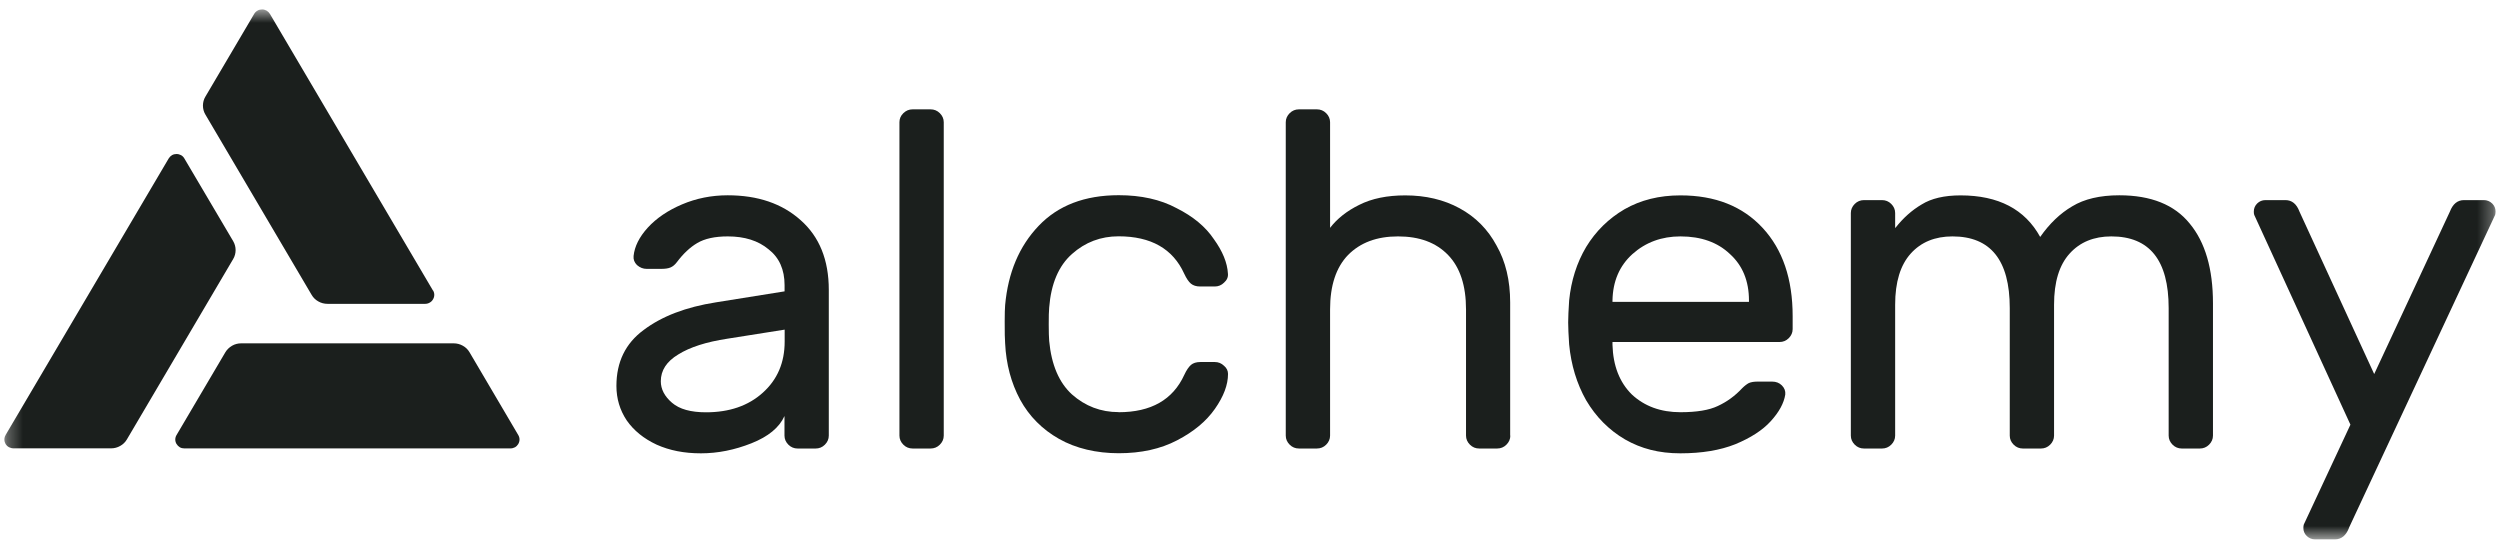
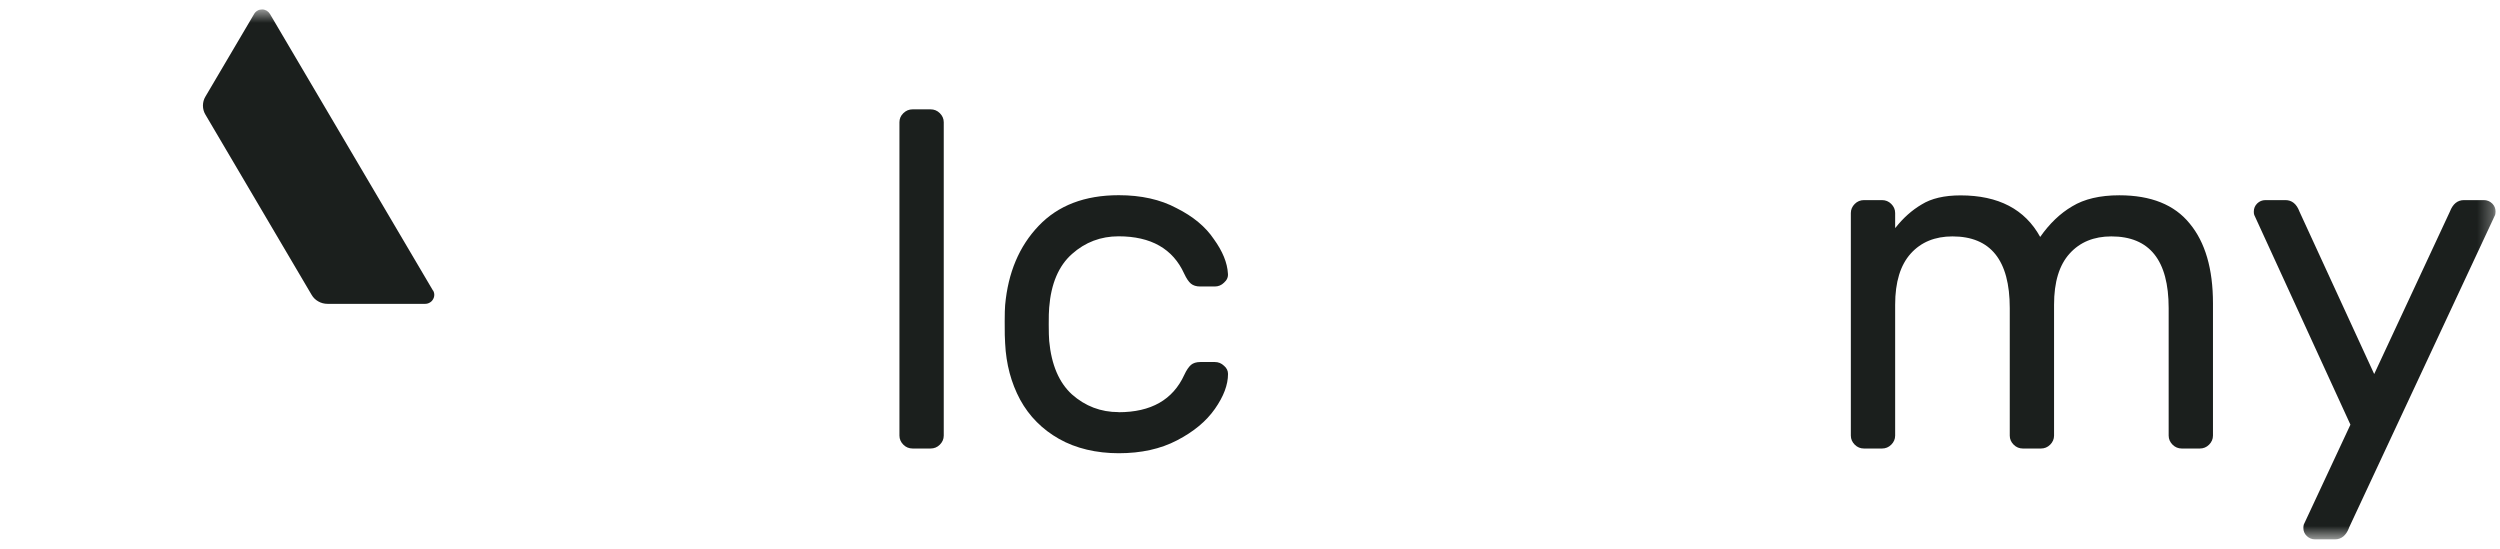
<svg xmlns="http://www.w3.org/2000/svg" width="164" height="36" viewBox="0 0 164 36" fill="none">
  <mask id="mask0_4018_191" style="mask-type:luminance" maskUnits="userSpaceOnUse" x="0" y="0" width="164" height="36">
    <path d="M163.714 0.618H0.286V35.382H163.714V0.618Z" fill="white" />
  </mask>
  <g mask="url(#mask0_4018_191)">
-     <path d="M51.468 19.115V18.706C51.468 17.685 51.118 16.897 50.417 16.354C49.74 15.788 48.847 15.508 47.744 15.508C46.892 15.508 46.227 15.654 45.736 15.946C45.27 16.22 44.826 16.634 44.4 17.201C44.272 17.37 44.137 17.481 43.986 17.545C43.84 17.609 43.635 17.638 43.379 17.638H42.421C42.188 17.638 41.978 17.556 41.785 17.387C41.616 17.218 41.54 17.02 41.563 16.792C41.627 16.167 41.937 15.549 42.486 14.942C43.057 14.317 43.81 13.803 44.744 13.407C45.678 13.01 46.676 12.811 47.739 12.811C49.711 12.811 51.305 13.354 52.519 14.44C53.75 15.525 54.369 17.049 54.369 19.016V28.576C54.369 28.804 54.281 29.002 54.112 29.172C53.943 29.341 53.739 29.423 53.505 29.423H52.326C52.093 29.423 51.888 29.341 51.719 29.172C51.55 29.002 51.462 28.804 51.462 28.576V27.292C51.124 28.045 50.4 28.64 49.297 29.078C48.194 29.516 47.091 29.738 45.982 29.738C44.873 29.738 43.933 29.551 43.081 29.172C42.229 28.775 41.575 28.244 41.108 27.572C40.664 26.901 40.437 26.154 40.437 25.314C40.437 23.749 41.032 22.524 42.223 21.648C43.413 20.749 44.995 20.142 46.968 19.833L51.456 19.115H51.468ZM51.468 21.625L47.709 22.22C46.332 22.43 45.258 22.774 44.493 23.253C43.729 23.714 43.349 24.298 43.349 25.01C43.349 25.529 43.594 26.002 44.085 26.422C44.575 26.843 45.316 27.047 46.314 27.047C47.844 27.047 49.087 26.621 50.038 25.763C50.995 24.905 51.474 23.79 51.474 22.407V21.625H51.468Z" fill="#1B1F1D" />
    <path d="M61.91 28.576C61.91 28.804 61.822 29.002 61.653 29.171C61.484 29.341 61.279 29.422 61.046 29.422H59.867C59.633 29.422 59.429 29.341 59.26 29.171C59.091 29.002 59.003 28.804 59.003 28.576V8.019C59.003 7.791 59.085 7.593 59.26 7.424C59.435 7.255 59.633 7.173 59.867 7.173H61.046C61.279 7.173 61.484 7.255 61.653 7.424C61.822 7.593 61.91 7.791 61.91 8.019V28.576Z" fill="#1B1F1D" />
    <path d="M73.385 27.041C75.51 27.041 76.94 26.224 77.687 24.596C77.833 24.28 77.984 24.064 78.13 23.936C78.276 23.814 78.481 23.749 78.737 23.749H79.695C79.928 23.749 80.126 23.831 80.302 24C80.471 24.146 80.558 24.321 80.558 24.531C80.558 25.244 80.272 26.002 79.7 26.819C79.128 27.637 78.299 28.325 77.214 28.886C76.134 29.452 74.856 29.732 73.391 29.732C71.926 29.732 70.578 29.417 69.474 28.792C68.371 28.168 67.519 27.31 66.924 26.224C66.328 25.115 66.002 23.884 65.937 22.523C65.914 22.273 65.908 21.794 65.908 21.082C65.908 20.58 65.92 20.224 65.937 20.014C66.13 17.883 66.86 16.15 68.138 14.813C69.41 13.477 71.161 12.805 73.391 12.805C74.856 12.805 76.123 13.086 77.179 13.652C78.264 14.195 79.082 14.872 79.63 15.689C80.202 16.483 80.512 17.235 80.552 17.948C80.576 18.175 80.488 18.374 80.296 18.543C80.126 18.712 79.922 18.794 79.689 18.794H78.731C78.475 18.794 78.276 18.73 78.124 18.607C77.978 18.485 77.827 18.263 77.681 17.948C76.94 16.319 75.504 15.502 73.379 15.502C72.212 15.502 71.19 15.887 70.321 16.663C69.451 17.434 68.949 18.607 68.827 20.171C68.803 20.399 68.797 20.778 68.797 21.298C68.797 21.776 68.809 22.133 68.827 22.366C68.972 23.93 69.474 25.103 70.321 25.874C71.19 26.644 72.212 27.035 73.379 27.035L73.385 27.041Z" fill="#1B1F1D" />
-     <path d="M99.078 28.576C99.078 28.804 98.991 29.002 98.821 29.171C98.652 29.341 98.448 29.422 98.214 29.422H97.035C96.802 29.422 96.598 29.341 96.428 29.171C96.259 29.002 96.171 28.804 96.171 28.576V20.3C96.171 18.735 95.78 17.539 94.993 16.727C94.204 15.91 93.113 15.508 91.712 15.508C90.311 15.508 89.237 15.916 88.432 16.727C87.644 17.545 87.253 18.735 87.253 20.3V28.576C87.253 28.804 87.165 29.002 86.996 29.171C86.827 29.341 86.623 29.422 86.389 29.422H85.21C84.977 29.422 84.772 29.341 84.603 29.171C84.434 29.002 84.346 28.804 84.346 28.576V8.019C84.346 7.791 84.434 7.593 84.603 7.424C84.772 7.255 84.977 7.173 85.21 7.173H86.389C86.623 7.173 86.827 7.255 86.996 7.424C87.165 7.593 87.253 7.791 87.253 8.019V14.947C87.72 14.34 88.356 13.838 89.162 13.441C89.99 13.021 91 12.817 92.185 12.817C93.522 12.817 94.712 13.097 95.751 13.663C96.79 14.229 97.602 15.041 98.174 16.109C98.769 17.154 99.067 18.397 99.067 19.838V28.582L99.078 28.576Z" fill="#1B1F1D" />
-     <path d="M110.244 12.817C112.514 12.817 114.312 13.529 115.625 14.947C116.944 16.366 117.598 18.303 117.598 20.743V21.59C117.598 21.817 117.51 22.016 117.341 22.185C117.172 22.354 116.968 22.436 116.734 22.436H105.779V22.623C105.819 24 106.246 25.086 107.051 25.88C107.88 26.65 108.942 27.041 110.238 27.041C111.3 27.041 112.117 26.907 112.689 26.633C113.285 26.358 113.816 25.973 114.283 25.471C114.452 25.302 114.604 25.191 114.726 25.127C114.878 25.062 115.065 25.033 115.298 25.033H116.256C116.512 25.033 116.722 25.115 116.892 25.284C117.061 25.453 117.137 25.652 117.114 25.88C117.026 26.446 116.711 27.029 116.156 27.636C115.625 28.22 114.849 28.722 113.833 29.142C112.835 29.539 111.639 29.738 110.232 29.738C108.825 29.738 107.664 29.434 106.602 28.827C105.539 28.203 104.693 27.345 104.051 26.259C103.438 25.173 103.065 23.948 102.936 22.593C102.895 21.969 102.872 21.485 102.872 21.152C102.872 20.819 102.895 20.335 102.936 19.71C103.065 18.414 103.432 17.247 104.051 16.202C104.687 15.158 105.528 14.335 106.567 13.727C107.629 13.12 108.849 12.817 110.226 12.817H110.244ZM114.732 19.804V19.71C114.732 18.438 114.318 17.422 113.489 16.669C112.683 15.899 111.598 15.508 110.238 15.508C109.006 15.508 107.956 15.893 107.086 16.669C106.234 17.44 105.802 18.455 105.779 19.71V19.804H114.726H114.732Z" fill="#1B1F1D" />
    <path d="M124.34 14.947C124.847 14.3 125.425 13.786 126.061 13.412C126.698 13.016 127.55 12.817 128.612 12.817C131.099 12.817 132.838 13.728 133.836 15.543C134.449 14.667 135.149 13.996 135.937 13.535C136.725 13.056 137.752 12.811 139.025 12.811C141.108 12.811 142.644 13.43 143.642 14.662C144.663 15.893 145.171 17.638 145.171 19.897V28.576C145.171 28.804 145.083 29.002 144.914 29.172C144.745 29.341 144.54 29.423 144.307 29.423H143.128C142.895 29.423 142.69 29.341 142.521 29.172C142.352 29.002 142.264 28.804 142.264 28.576V20.206C142.264 17.072 141.009 15.508 138.505 15.508C137.361 15.508 136.445 15.881 135.768 16.634C135.085 17.387 134.746 18.502 134.746 19.99V28.576C134.746 28.804 134.659 29.002 134.49 29.172C134.32 29.341 134.116 29.423 133.883 29.423H132.704C132.47 29.423 132.266 29.341 132.097 29.172C131.927 29.002 131.84 28.804 131.84 28.576V20.206C131.84 17.072 130.585 15.508 128.081 15.508C126.937 15.508 126.021 15.881 125.344 16.634C124.666 17.387 124.322 18.502 124.322 19.99V28.576C124.322 28.804 124.235 29.002 124.065 29.172C123.896 29.341 123.692 29.423 123.458 29.423H122.279C122.046 29.423 121.841 29.341 121.672 29.172C121.503 29.002 121.415 28.804 121.415 28.576V13.973C121.415 13.745 121.503 13.547 121.672 13.377C121.841 13.208 122.046 13.127 122.279 13.127H123.458C123.692 13.127 123.896 13.208 124.065 13.377C124.235 13.547 124.322 13.745 124.322 13.973V14.942L124.34 14.947Z" fill="#1B1F1D" />
    <path d="M154.095 34.629C153.902 35.131 153.593 35.382 153.173 35.382H151.865C151.655 35.382 151.474 35.306 151.322 35.16C151.171 35.014 151.101 34.839 151.101 34.629C151.101 34.547 151.112 34.471 151.13 34.407L154.188 27.858L147.879 14.101C147.855 14.037 147.85 13.967 147.85 13.879C147.85 13.669 147.925 13.494 148.071 13.348C148.223 13.202 148.398 13.127 148.614 13.127H149.922C150.348 13.127 150.657 13.377 150.844 13.879L155.747 24.537L160.714 13.879C160.906 13.377 161.216 13.127 161.636 13.127H162.943C163.153 13.127 163.334 13.202 163.486 13.348C163.638 13.494 163.708 13.669 163.708 13.879C163.708 13.961 163.696 14.037 163.679 14.101L154.089 34.629H154.095Z" fill="#1B1F1D" />
    <path d="M28.401 19.056L17.709 0.916C17.656 0.828 17.58 0.752 17.493 0.7C17.399 0.647 17.3 0.618 17.195 0.618C17.09 0.618 16.985 0.642 16.897 0.694C16.804 0.747 16.728 0.817 16.675 0.91L13.471 6.344C13.366 6.519 13.313 6.723 13.313 6.928C13.313 7.132 13.366 7.336 13.471 7.511L20.446 19.348C20.551 19.529 20.703 19.675 20.884 19.774C21.065 19.879 21.275 19.932 21.485 19.932H27.894C27.999 19.932 28.104 19.903 28.191 19.85C28.285 19.798 28.355 19.728 28.407 19.634C28.46 19.547 28.489 19.442 28.489 19.343C28.489 19.237 28.46 19.138 28.407 19.051L28.401 19.056Z" fill="#1B1F1D" />
-     <path d="M0.368 28.535L11.066 10.395C11.119 10.307 11.195 10.231 11.282 10.179C11.376 10.126 11.475 10.103 11.58 10.103C11.685 10.103 11.79 10.132 11.878 10.179C11.971 10.231 12.041 10.302 12.094 10.395L15.298 15.823C15.403 16.004 15.456 16.202 15.456 16.407C15.456 16.611 15.403 16.815 15.298 16.99L8.323 28.827C8.218 29.008 8.066 29.154 7.885 29.253C7.704 29.358 7.5 29.411 7.29 29.411H0.887C0.782 29.411 0.677 29.382 0.584 29.335C0.49 29.282 0.414 29.207 0.362 29.119C0.315 29.037 0.286 28.938 0.286 28.833C0.286 28.728 0.315 28.629 0.368 28.541V28.535Z" fill="#1B1F1D" />
-     <path d="M12.1 29.416H33.485C33.59 29.416 33.695 29.387 33.783 29.341C33.876 29.288 33.946 29.212 33.999 29.125C34.051 29.037 34.081 28.932 34.081 28.833C34.081 28.728 34.051 28.628 33.999 28.541L30.8 23.107C30.695 22.926 30.544 22.78 30.363 22.681C30.182 22.576 29.971 22.523 29.761 22.523H15.818C15.607 22.523 15.403 22.576 15.222 22.681C15.041 22.786 14.889 22.932 14.784 23.107L11.58 28.541C11.527 28.628 11.498 28.734 11.498 28.833C11.498 28.938 11.527 29.037 11.58 29.125C11.633 29.212 11.709 29.288 11.796 29.341C11.884 29.393 11.989 29.416 12.094 29.416H12.1Z" fill="#1B1F1D" />
  </g>
</svg>